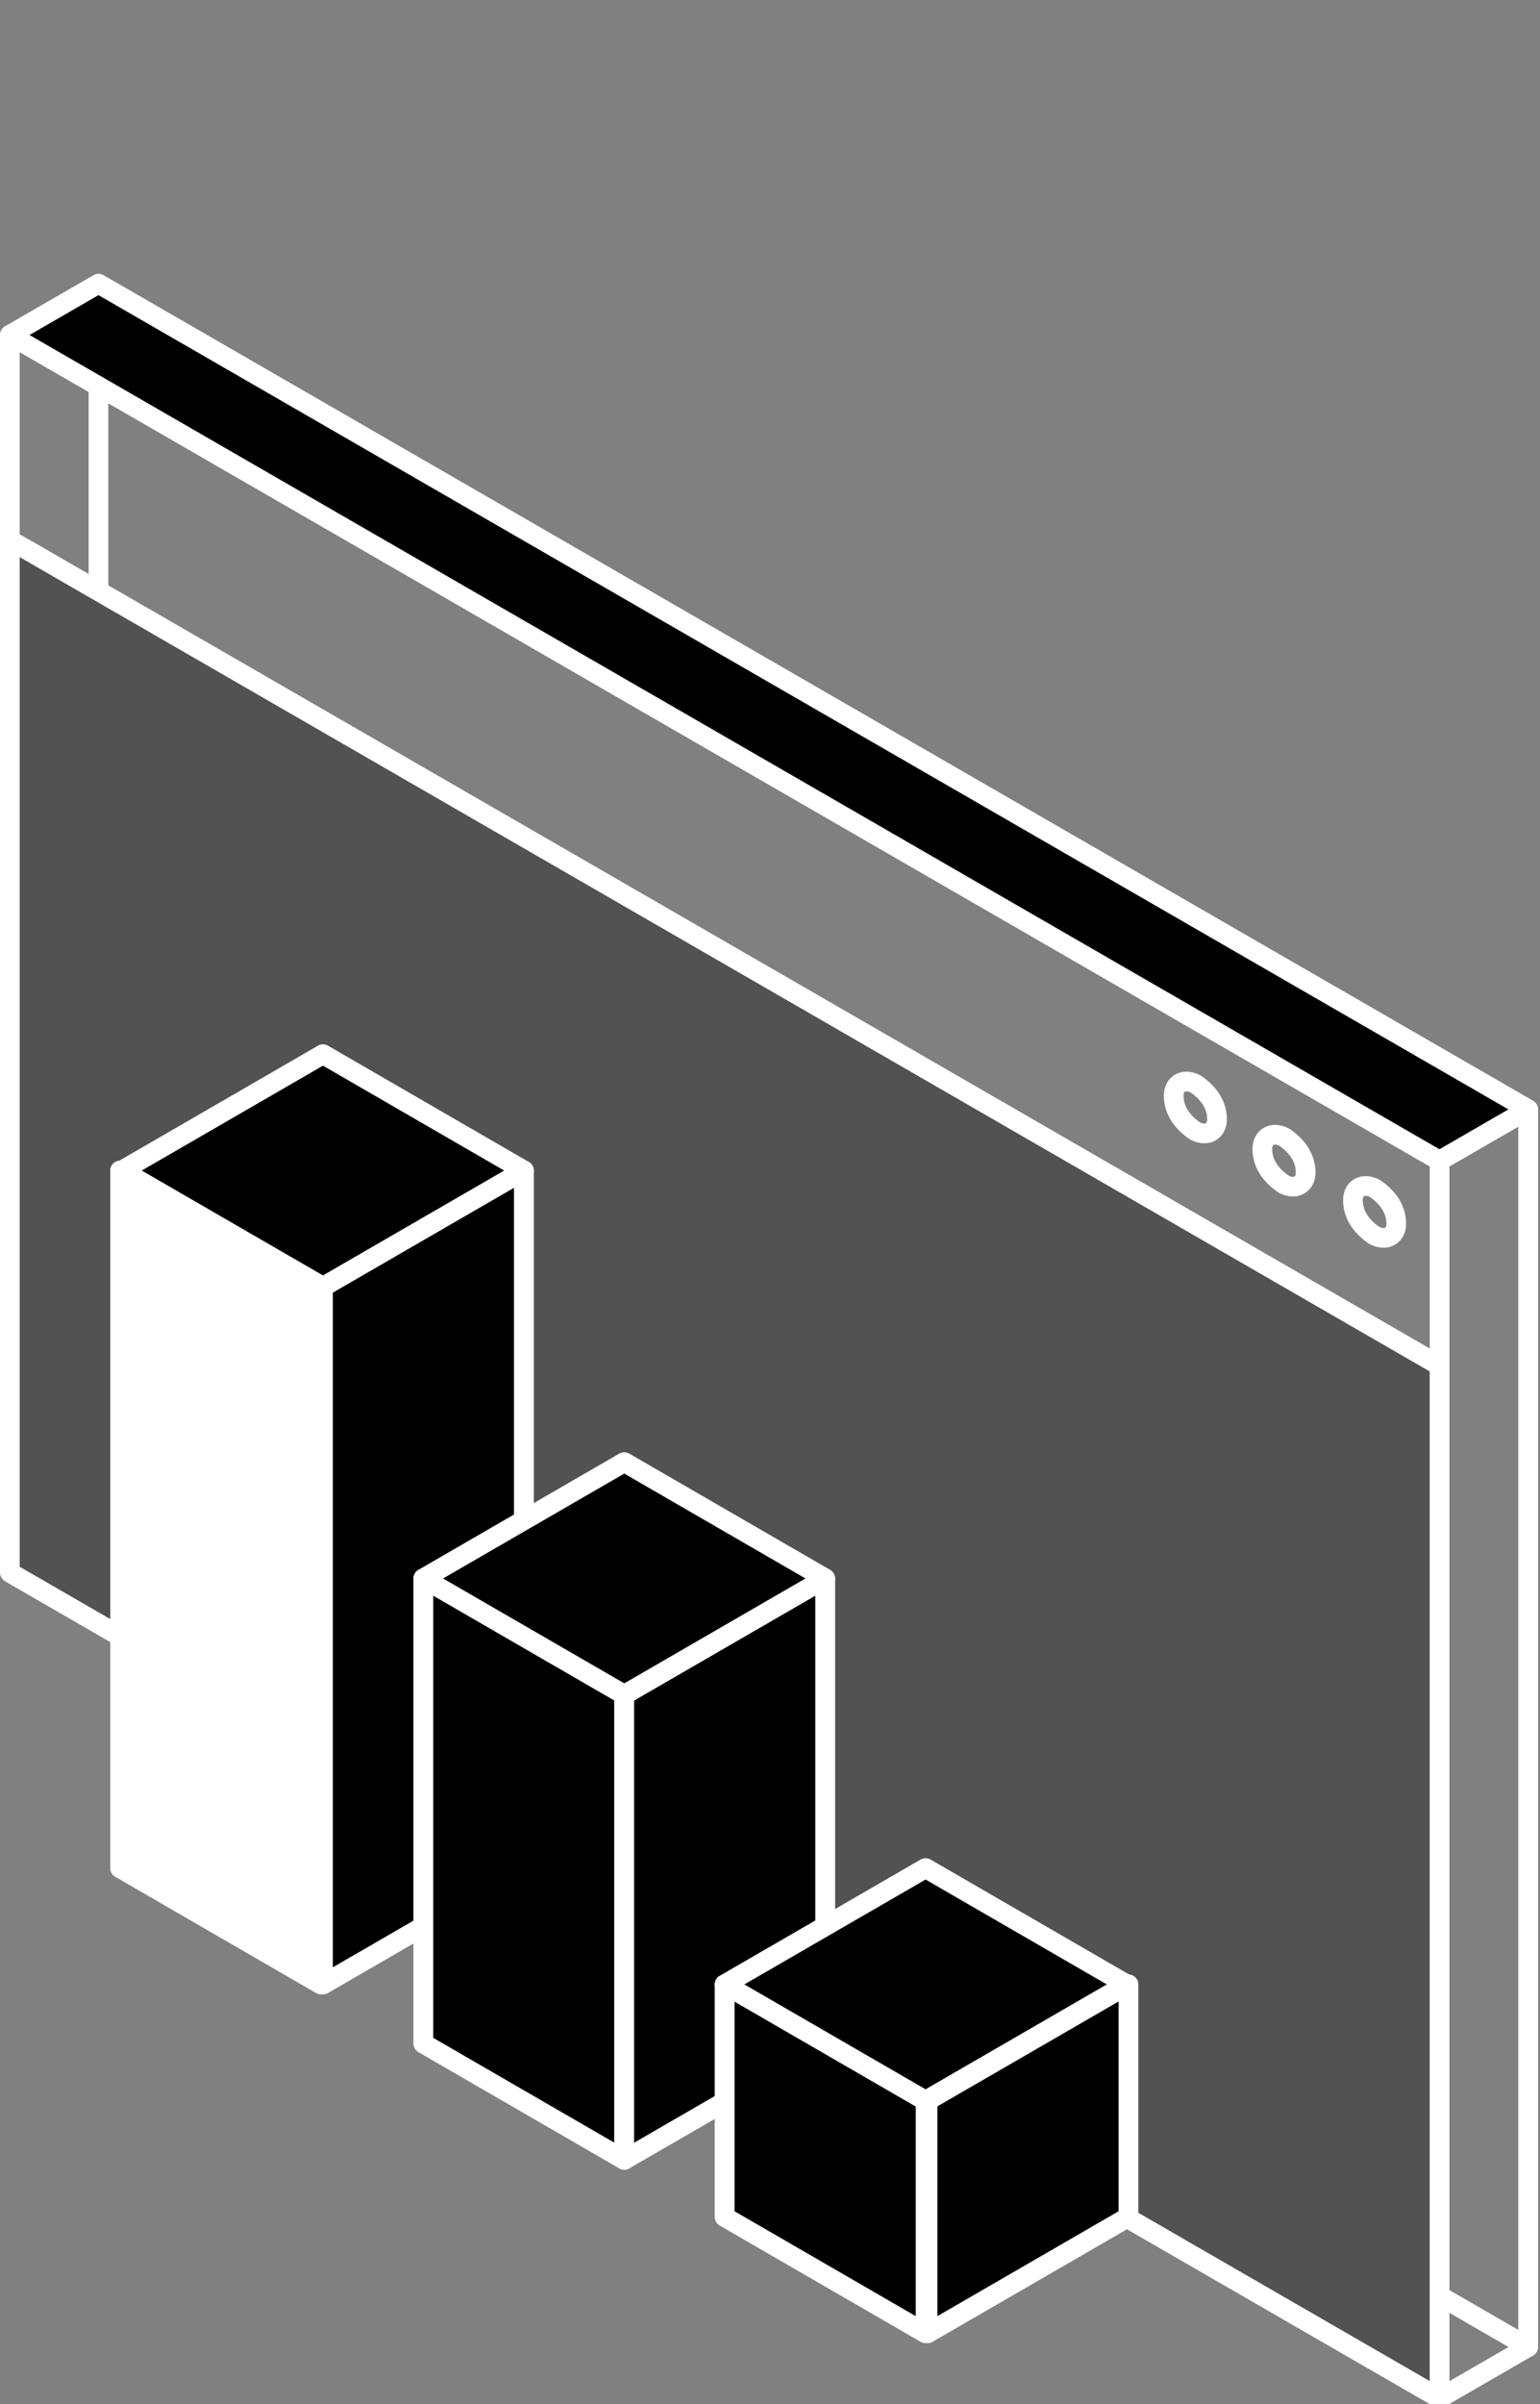
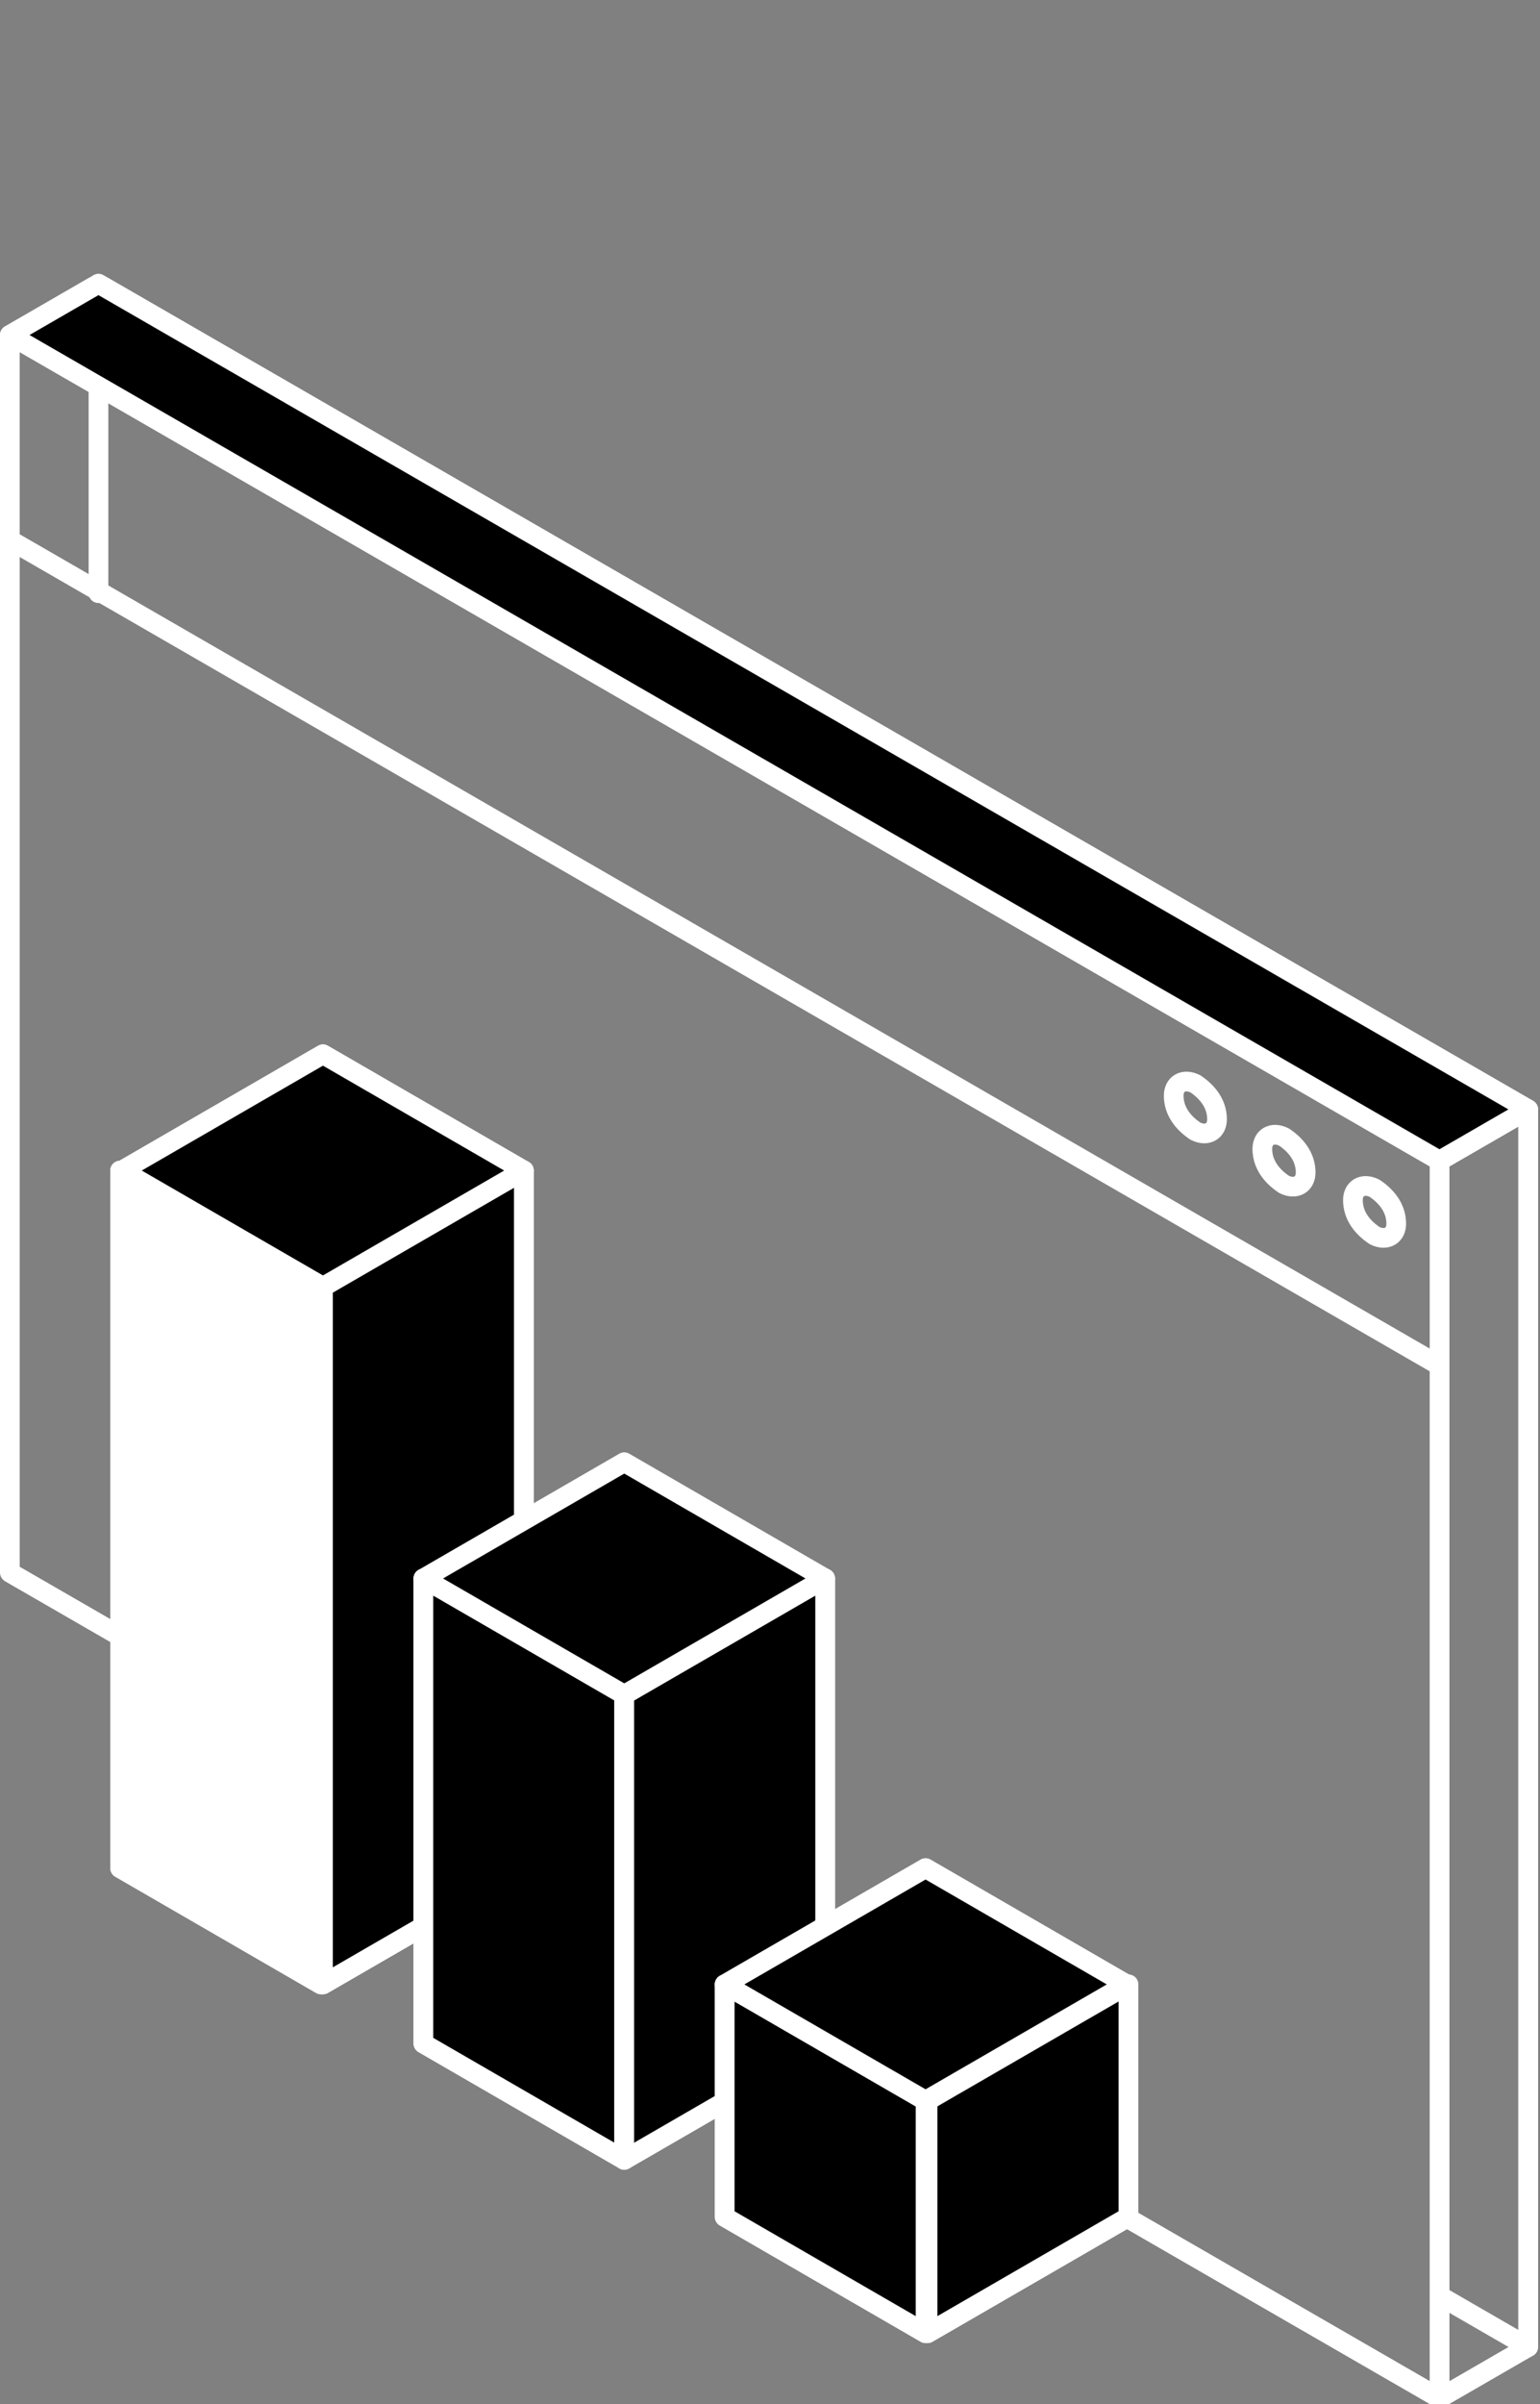
<svg xmlns="http://www.w3.org/2000/svg" id="Layer_1" data-name="Layer 1" width="78.2" height="122" version="1.1" viewBox="0 0 78.2 122">
  <rect x="0" y="0" width="78.2" height="122" fill="#808080" stroke="none" />
  <defs>
    <style>
      .cls-1, .cls-2 {
        stroke-width: 0px;
      }

      .cls-1, .cls-3 {
        fill: #000;
      }

      .cls-4 {
        clip-path: url(#clippath-2);
      }

      .cls-2, .cls-5 {
        fill: none;
      }

      .cls-6 {
        clip-path: url(#clippath-1);
      }

      .cls-7 {
        fill: #fff;
      }

      .cls-7, .cls-5, .cls-3 {
        stroke-linecap: round;
        stroke-linejoin: round;
      }

      .cls-7, .cls-5, .cls-3, .cls-8 {
        stroke: #fff;
      }

      .cls-9 {
        clip-path: url(#clippath);
      }

      .cls-10 {
        clip-path: url(#clippath-3);
      }

      .cls-8 {
        fill: #535252;
      }
    </style>
    <clipPath id="clippath">
-       <rect class="cls-2" x=".2" y="27.2" width="73.2" height="94.8" />
-     </clipPath>
+       </clipPath>
    <clipPath id="clippath-1">
      <rect class="cls-2" x=".5" y="27.4" width="72.6" height="94.3" />
    </clipPath>
    <clipPath id="clippath-2">
      <rect class="cls-2" x=".2" y="14.1" width="77.7" height="107.9" />
    </clipPath>
    <clipPath id="clippath-3">
      <rect class="cls-2" x=".3" y="14.2" width="77.6" height="107.8" />
    </clipPath>
  </defs>
  <g id="Icon-PCI">
    <g id="Group_124518" data-name="Group 124518">
      <g id="Group_124502" data-name="Group 124502">
        <g id="Group_124519" data-name="Group 124519">
          <path id="Path_91617" data-name="Path 91617" class="cls-5" d="M73.1,116.5l4.5,2.6v-62.8L5,14.4v15.7" />
          <path id="Path_91618" data-name="Path 91618" class="cls-5" d="M.5,17v62.8l72.6,41.9v-62.9L.5,17Z" />
          <g id="Group_124500" data-name="Group 124500">
            <g id="Group_124499" data-name="Group 124499">
              <g class="cls-9">
                <g id="Group_124498" data-name="Group 124498">
                  <path id="Path_91619" data-name="Path 91619" class="cls-1" d="M.5,27.4v52.4l72.6,41.9h0v-52.4L.5,27.4Z" />
                  <g id="Group_124497" data-name="Group 124497">
                    <g class="cls-6">
                      <g id="Group_124496" data-name="Group 124496">
-                         <path id="Path_91620" data-name="Path 91620" class="cls-8" d="M.5,27.4v52.4l72.6,41.9v-52.4L.5,27.4Z" />
-                       </g>
+                         </g>
                    </g>
                  </g>
                </g>
              </g>
            </g>
          </g>
        </g>
      </g>
      <g id="Group_124504" data-name="Group 124504">
        <g class="cls-4">
          <g id="Group_124503" data-name="Group 124503">
            <path id="Path_91622" data-name="Path 91622" class="cls-5" d="M.5,27.4v52.4l72.6,41.9v-52.4L.5,27.4Z" />
            <path id="Path_91623" data-name="Path 91623" class="cls-5" d="M.5,17l4.5-2.6,72.6,41.9-4.5,2.6L.5,17Z" />
          </g>
        </g>
      </g>
      <path id="Path_91624" data-name="Path 91624" class="cls-1" d="M.5,17l72.6,41.9,4.5-2.6L5,14.4l-4.5,2.6Z" />
      <g id="Group_124506" data-name="Group 124506">
        <g id="Group_124520" data-name="Group 124520">
          <path id="Path_91625" data-name="Path 91625" class="cls-5" d="M.5,17l4.5-2.6,72.6,41.9-4.5,2.6L.5,17Z" />
          <path id="Path_91626" data-name="Path 91626" class="cls-5" d="M73.1,121.7l4.5-2.6v-62.8l-4.5,2.6v62.8Z" />
        </g>
      </g>
      <g id="Group_124508" data-name="Group 124508">
        <g class="cls-10">
          <g id="Group_124507" data-name="Group 124507">
-             <path id="Path_91627" data-name="Path 91627" class="cls-5" d="M70.9,62.1c0,.6-.5.9-1.1.6-.6-.4-1.1-1-1.1-1.8,0-.6.5-.9,1.1-.6.6.4,1.1,1,1.1,1.8Z" />
+             <path id="Path_91627" data-name="Path 91627" class="cls-5" d="M70.9,62.1c0,.6-.5.9-1.1.6-.6-.4-1.1-1-1.1-1.8,0-.6.5-.9,1.1-.6.6.4,1.1,1,1.1,1.8" />
            <path id="Path_91628" data-name="Path 91628" class="cls-5" d="M66.3,59.5c0,.6-.5.9-1.1.6-.6-.4-1.1-1-1.1-1.8,0-.6.5-.9,1.1-.6.6.4,1.1,1,1.1,1.8Z" />
            <path id="Path_91629" data-name="Path 91629" class="cls-5" d="M61.8,56.8c0,.6-.5.9-1.1.6-.6-.4-1.1-1-1.1-1.8,0-.6.5-.9,1.1-.6.6.4,1.1,1,1.1,1.8Z" />
            <path id="Path_91630" data-name="Path 91630" class="cls-5" d="M6.1,59.4v35.4l10.2,5.9v-35.4l-10.2-5.9Z" />
            <path id="Path_91631" data-name="Path 91631" class="cls-7" d="M6.1,59.4v35.4l10.2,5.9v-35.4l-10.2-5.9Z" />
            <path id="Path_91632" data-name="Path 91632" class="cls-5" d="M26.6,59.4v35.4l-10.2,5.9v-35.4l10.2-5.9Z" />
            <path id="Path_91633" data-name="Path 91633" class="cls-3" d="M26.6,59.4v35.4l-10.2,5.9v-35.4l10.2-5.9Z" />
            <path id="Path_91634" data-name="Path 91634" class="cls-5" d="M16.4,53.5l10.2,5.9-10.2,5.9-10.2-5.9,10.2-5.9Z" />
            <path id="Path_91635" data-name="Path 91635" class="cls-3" d="M16.4,53.5l10.2,5.9-10.2,5.9-10.2-5.9,10.2-5.9Z" />
            <path id="Path_91636" data-name="Path 91636" class="cls-5" d="M21.5,80.1v23.6l10.2,5.9v-23.6l-10.2-5.9Z" />
            <path id="Path_91637" data-name="Path 91637" class="cls-3" d="M21.5,80.1v23.6l10.2,5.9v-23.6l-10.2-5.9Z" />
            <path id="Path_91638" data-name="Path 91638" class="cls-5" d="M41.9,80.1v23.6l-10.2,5.9v-23.6l10.2-5.9Z" />
            <path id="Path_91639" data-name="Path 91639" class="cls-3" d="M41.9,80.1v23.6l-10.2,5.9v-23.6l10.2-5.9Z" />
-             <path id="Path_91640" data-name="Path 91640" class="cls-5" d="M31.7,74.2l10.2,5.9-10.2,5.9-10.2-5.9,10.2-5.9Z" />
            <path id="Path_91641" data-name="Path 91641" class="cls-3" d="M31.7,74.2l10.2,5.9-10.2,5.9-10.2-5.9,10.2-5.9Z" />
            <path id="Path_91642" data-name="Path 91642" class="cls-5" d="M36.8,100.7v11.8l10.2,5.9v-11.8l-10.2-5.9Z" />
            <path id="Path_91643" data-name="Path 91643" class="cls-3" d="M36.8,100.7v11.8l10.2,5.9v-11.8l-10.2-5.9Z" />
            <path id="Path_91644" data-name="Path 91644" class="cls-5" d="M57.3,100.7v11.8l-10.2,5.9v-11.8l10.2-5.9Z" />
            <path id="Path_91645" data-name="Path 91645" class="cls-3" d="M57.3,100.7v11.8l-10.2,5.9v-11.8l10.2-5.9Z" />
            <path id="Path_91646" data-name="Path 91646" class="cls-5" d="M47,94.8l10.2,5.9-10.2,5.9-10.2-5.9,10.2-5.9Z" />
            <path id="Path_91647" data-name="Path 91647" class="cls-3" d="M47,94.8l10.2,5.9-10.2,5.9-10.2-5.9,10.2-5.9Z" />
          </g>
        </g>
      </g>
    </g>
  </g>
</svg>